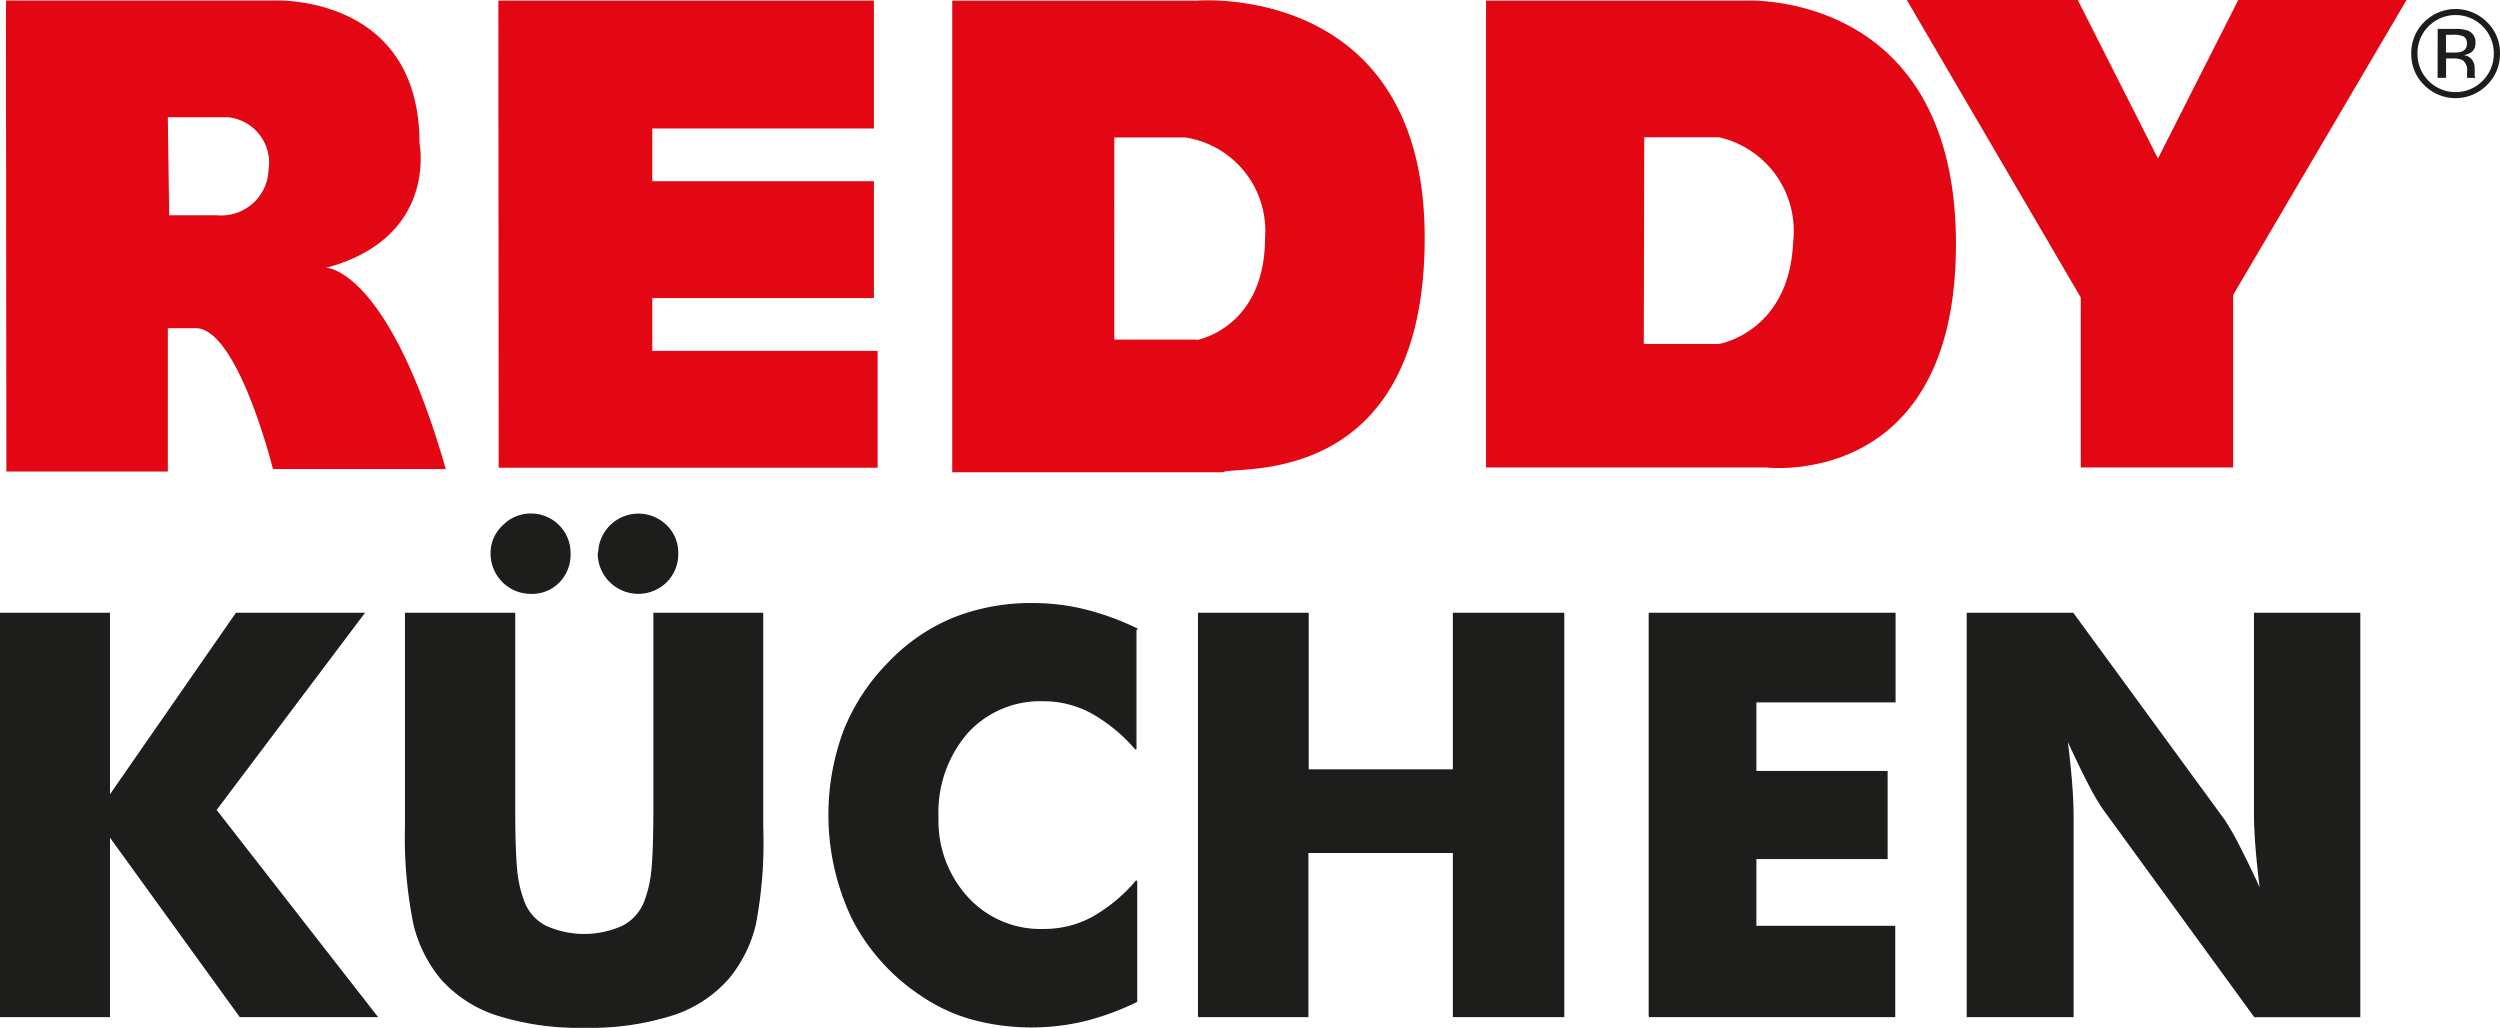
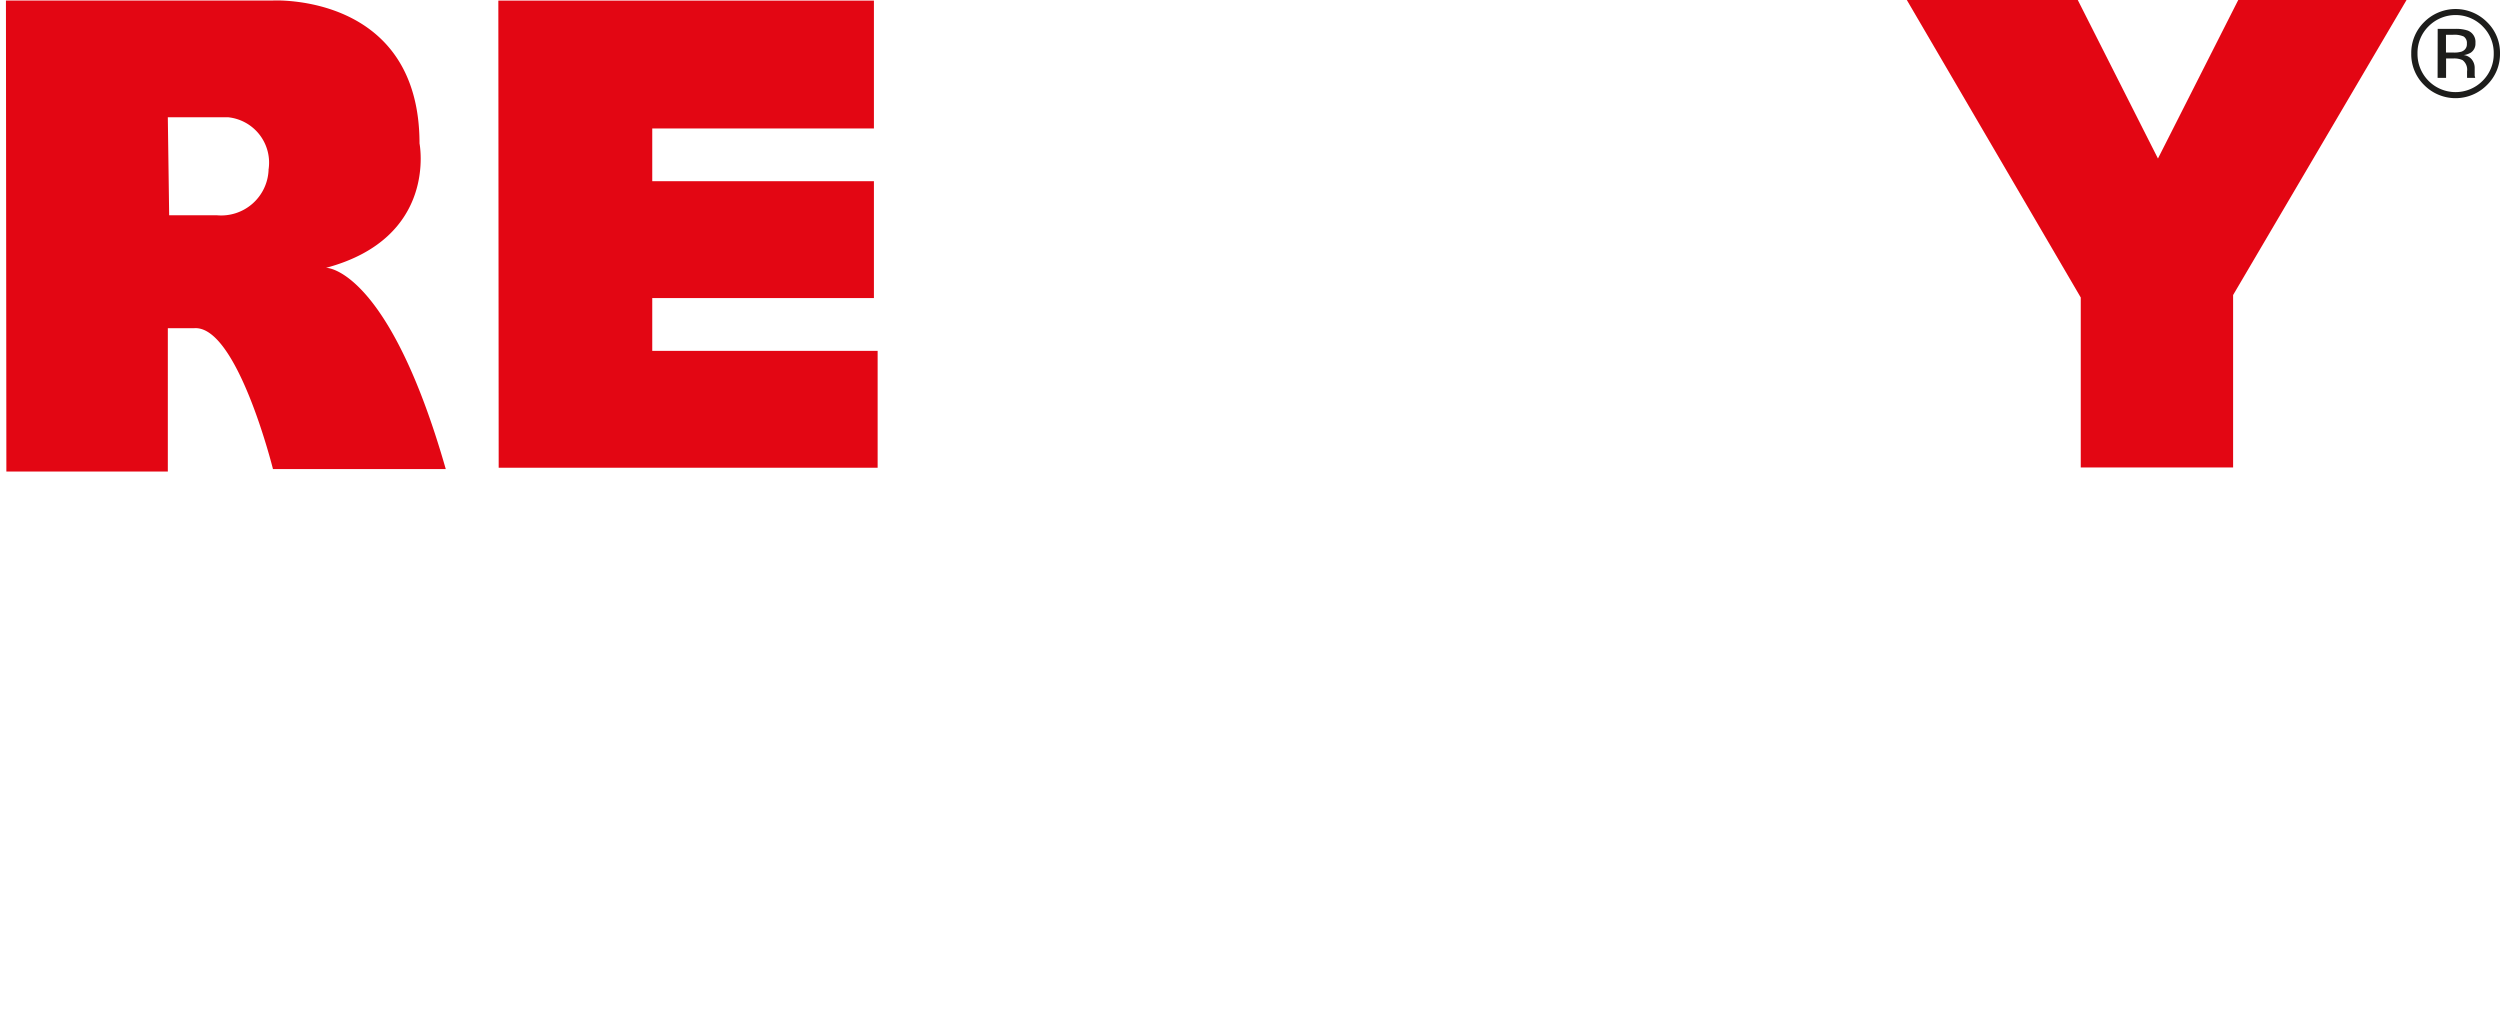
<svg xmlns="http://www.w3.org/2000/svg" height="60.04" viewBox="0 0 146.04 60.04" width="146.04">
  <g id="logo-2-zeilig" transform="translate(0.04)">
    <path d="M244.2,27.309h-8.9V17.378L225.14,0h9.986l4.684,9.26L244.5,0h9.832L244.2,17.234Z" data-name="Path 1150" fill="#e30613" id="Path_1150" transform="translate(-113.791)" />
    <path d="M58.78.07H80.72V7.538H67.771v3.083H80.72v6.827H67.771v3.083H80.937v6.827H58.8Z" data-name="Path 1151" fill="#e30613" id="Path_1151" transform="translate(-29.709 -0.035)" />
-     <path d="M126.683.06H112.39V27.608h15.827c.44-.442,11.771,1.276,11.771-13.7S126.683.06,126.683.06Zm0,19.8h-4.827V8.05h4.154a5.521,5.521,0,0,1,4.654,5.849c0,5.288-3.981,5.983-3.981,5.983Z" data-name="Path 1152" fill="#e30613" id="Path_1152" transform="translate(-56.804 -0.021)" />
-     <path d="M190.579.065H175.44V27.339h16.38s11.044,1.321,11.069-12.994C202.919-.62,190.579.065,190.579.065Zm2.8,14.1c-.223,5.283-4.337,5.958-4.337,5.958h-4.387l.025-12.076h4.362A5.607,5.607,0,0,1,193.378,14.161Z" data-name="Path 1153" fill="#e30613" id="Path_1153" transform="translate(-88.671 -0.03)" />
    <path d="M19.3,15.677c6.578-1.748,5.48-7.269,5.48-7.269C24.775-.4,16.219.056,16.219.056H.62L.645,27.573h9.432V19.2H11.59c2.522-.248,4.629,8.227,4.629,8.227H26.313C23.019,15.915,19.444,15.632,19.3,15.677Zm-3.338-5.72A2.77,2.77,0,0,1,12.93,12.6H10.155l-.079-5.725h3.512a2.664,2.664,0,0,1,2.369,3.083Z" data-name="Path 1154" fill="#e30613" id="Path_1154" transform="translate(-0.313 -0.026)" />
    <path d="M288.884,2.068a2.179,2.179,0,0,1,.653,1.589,2.194,2.194,0,0,1-.653,1.6,2.223,2.223,0,0,1-3.8-1.6,2.174,2.174,0,0,1,.648-1.589,2.224,2.224,0,0,1,3.155,0Zm.257-.248a2.589,2.589,0,0,0-3.665,0,2.513,2.513,0,0,0-.757,1.837,2.512,2.512,0,0,0,.752,1.842,2.575,2.575,0,0,0,3.67,0,2.523,2.523,0,0,0,.762-1.847,2.488,2.488,0,0,0-.762-1.832Zm-1.449,1.718a1.443,1.443,0,0,1-.495.065h-.45V2.564h.425a1.341,1.341,0,0,1,.608.1.453.453,0,0,1,.188.422.442.442,0,0,1-.277.447Zm-1.434,1.544h.495V3.95h.4a1.163,1.163,0,0,1,.559.094.7.7,0,0,1,.267.655v.318a.347.347,0,0,0,0,.035v.03h.47v-.04a.3.3,0,0,1-.025-.149V4.471a.781.781,0,0,0-.153-.442.7.7,0,0,0-.495-.278,1.1,1.1,0,0,0,.415-.139.626.626,0,0,0,.277-.566.71.71,0,0,0-.44-.725,2.133,2.133,0,0,0-.776-.1h-.989Z" data-name="Path 1155" fill="#1d1d1b" id="Path_1155" transform="translate(-143.903 -0.533)" />
-     <path d="M114.886,89.83h6.167V78.206q0-.894-.089-2.026c-.059-.765-.153-1.639-.277-2.627.455.993.88,1.882,1.266,2.632a14.289,14.289,0,0,0,.861,1.49l8.853,12.16H137.8V66.289h-6.133V77.913q0,.884.089,2.026c.059.76.153,1.629.277,2.607-.47-1.033-.9-1.917-1.281-2.661a17.068,17.068,0,0,0-.846-1.49l-8.853-12.105h-6.167ZM0,89.83H6.345V79.264L13.987,89.83h7.978l-9.4-12.061,8.64-11.48H13.764L6.345,76.98V66.289H0Zm69.963,0h6.39V80.242H84.87V89.83H91.3V66.289H84.87v9.146h-8.5V66.289h-6.39V89.83ZM23.656,66.289V78.737a25.579,25.579,0,0,0,.495,5.71A7.852,7.852,0,0,0,25.718,87.6a7.381,7.381,0,0,0,3.3,2.145,15.912,15.912,0,0,0,5.1.71,15.877,15.877,0,0,0,5.089-.71,7.312,7.312,0,0,0,3.3-2.145,7.728,7.728,0,0,0,1.568-3.148,25.346,25.346,0,0,0,.43-5.71V66.289H38.167v11.45c0,1.683-.045,2.89-.124,3.625A6.944,6.944,0,0,1,37.6,83.2a2.722,2.722,0,0,1-1.286,1.38,5.465,5.465,0,0,1-4.451,0,2.652,2.652,0,0,1-1.281-1.38,6.944,6.944,0,0,1-.44-1.837c-.079-.735-.124-1.941-.124-3.625V66.289Zm42.717.909a15.742,15.742,0,0,0-3.027-1.107,12.589,12.589,0,0,0-3.042-.367,12.213,12.213,0,0,0-4.649.849A11.027,11.027,0,0,0,51.9,69.149a11.945,11.945,0,0,0-2.631,4.007,14.087,14.087,0,0,0,.495,10.958,11.831,11.831,0,0,0,4.006,4.469,10.032,10.032,0,0,0,2.967,1.39,13.333,13.333,0,0,0,6.588.094,15.441,15.441,0,0,0,3.027-1.112V81.91a9.4,9.4,0,0,1-2.616,2.165,5.916,5.916,0,0,1-2.794.685A5.775,5.775,0,0,1,56.486,82.9a6.614,6.614,0,0,1-1.741-4.7,7.093,7.093,0,0,1,1.706-4.935A5.756,5.756,0,0,1,60.9,71.379a5.916,5.916,0,0,1,2.794.69,9.543,9.543,0,0,1,2.616,2.145V67.2ZM96.29,89.83h14.343V84.576h-8.111V80.6h7.666V75.53h-7.666V71.448h8.131V66.289H96.309V89.83ZM34.917,62.774a2.3,2.3,0,0,0,.692,1.658,2.328,2.328,0,0,0,3.274,0,2.279,2.279,0,0,0,.658-1.663,2.179,2.179,0,0,0-.673-1.614,2.313,2.313,0,0,0-3.927,1.614Zm-6.261,0a2.319,2.319,0,0,0,2.32,2.334,2.2,2.2,0,0,0,1.637-.66,2.3,2.3,0,0,0,.638-1.673,2.27,2.27,0,0,0-2.275-2.284,2.251,2.251,0,0,0-1.627.685A2.164,2.164,0,0,0,28.656,62.774Z" data-name="Path 1156" fill="#1d1d1b" fill-rule="evenodd" id="Path_1156" stroke="#1d1d1b" stroke-miterlimit="2.61" stroke-width="0.08" transform="translate(0 -30.455)" />
  </g>
</svg>